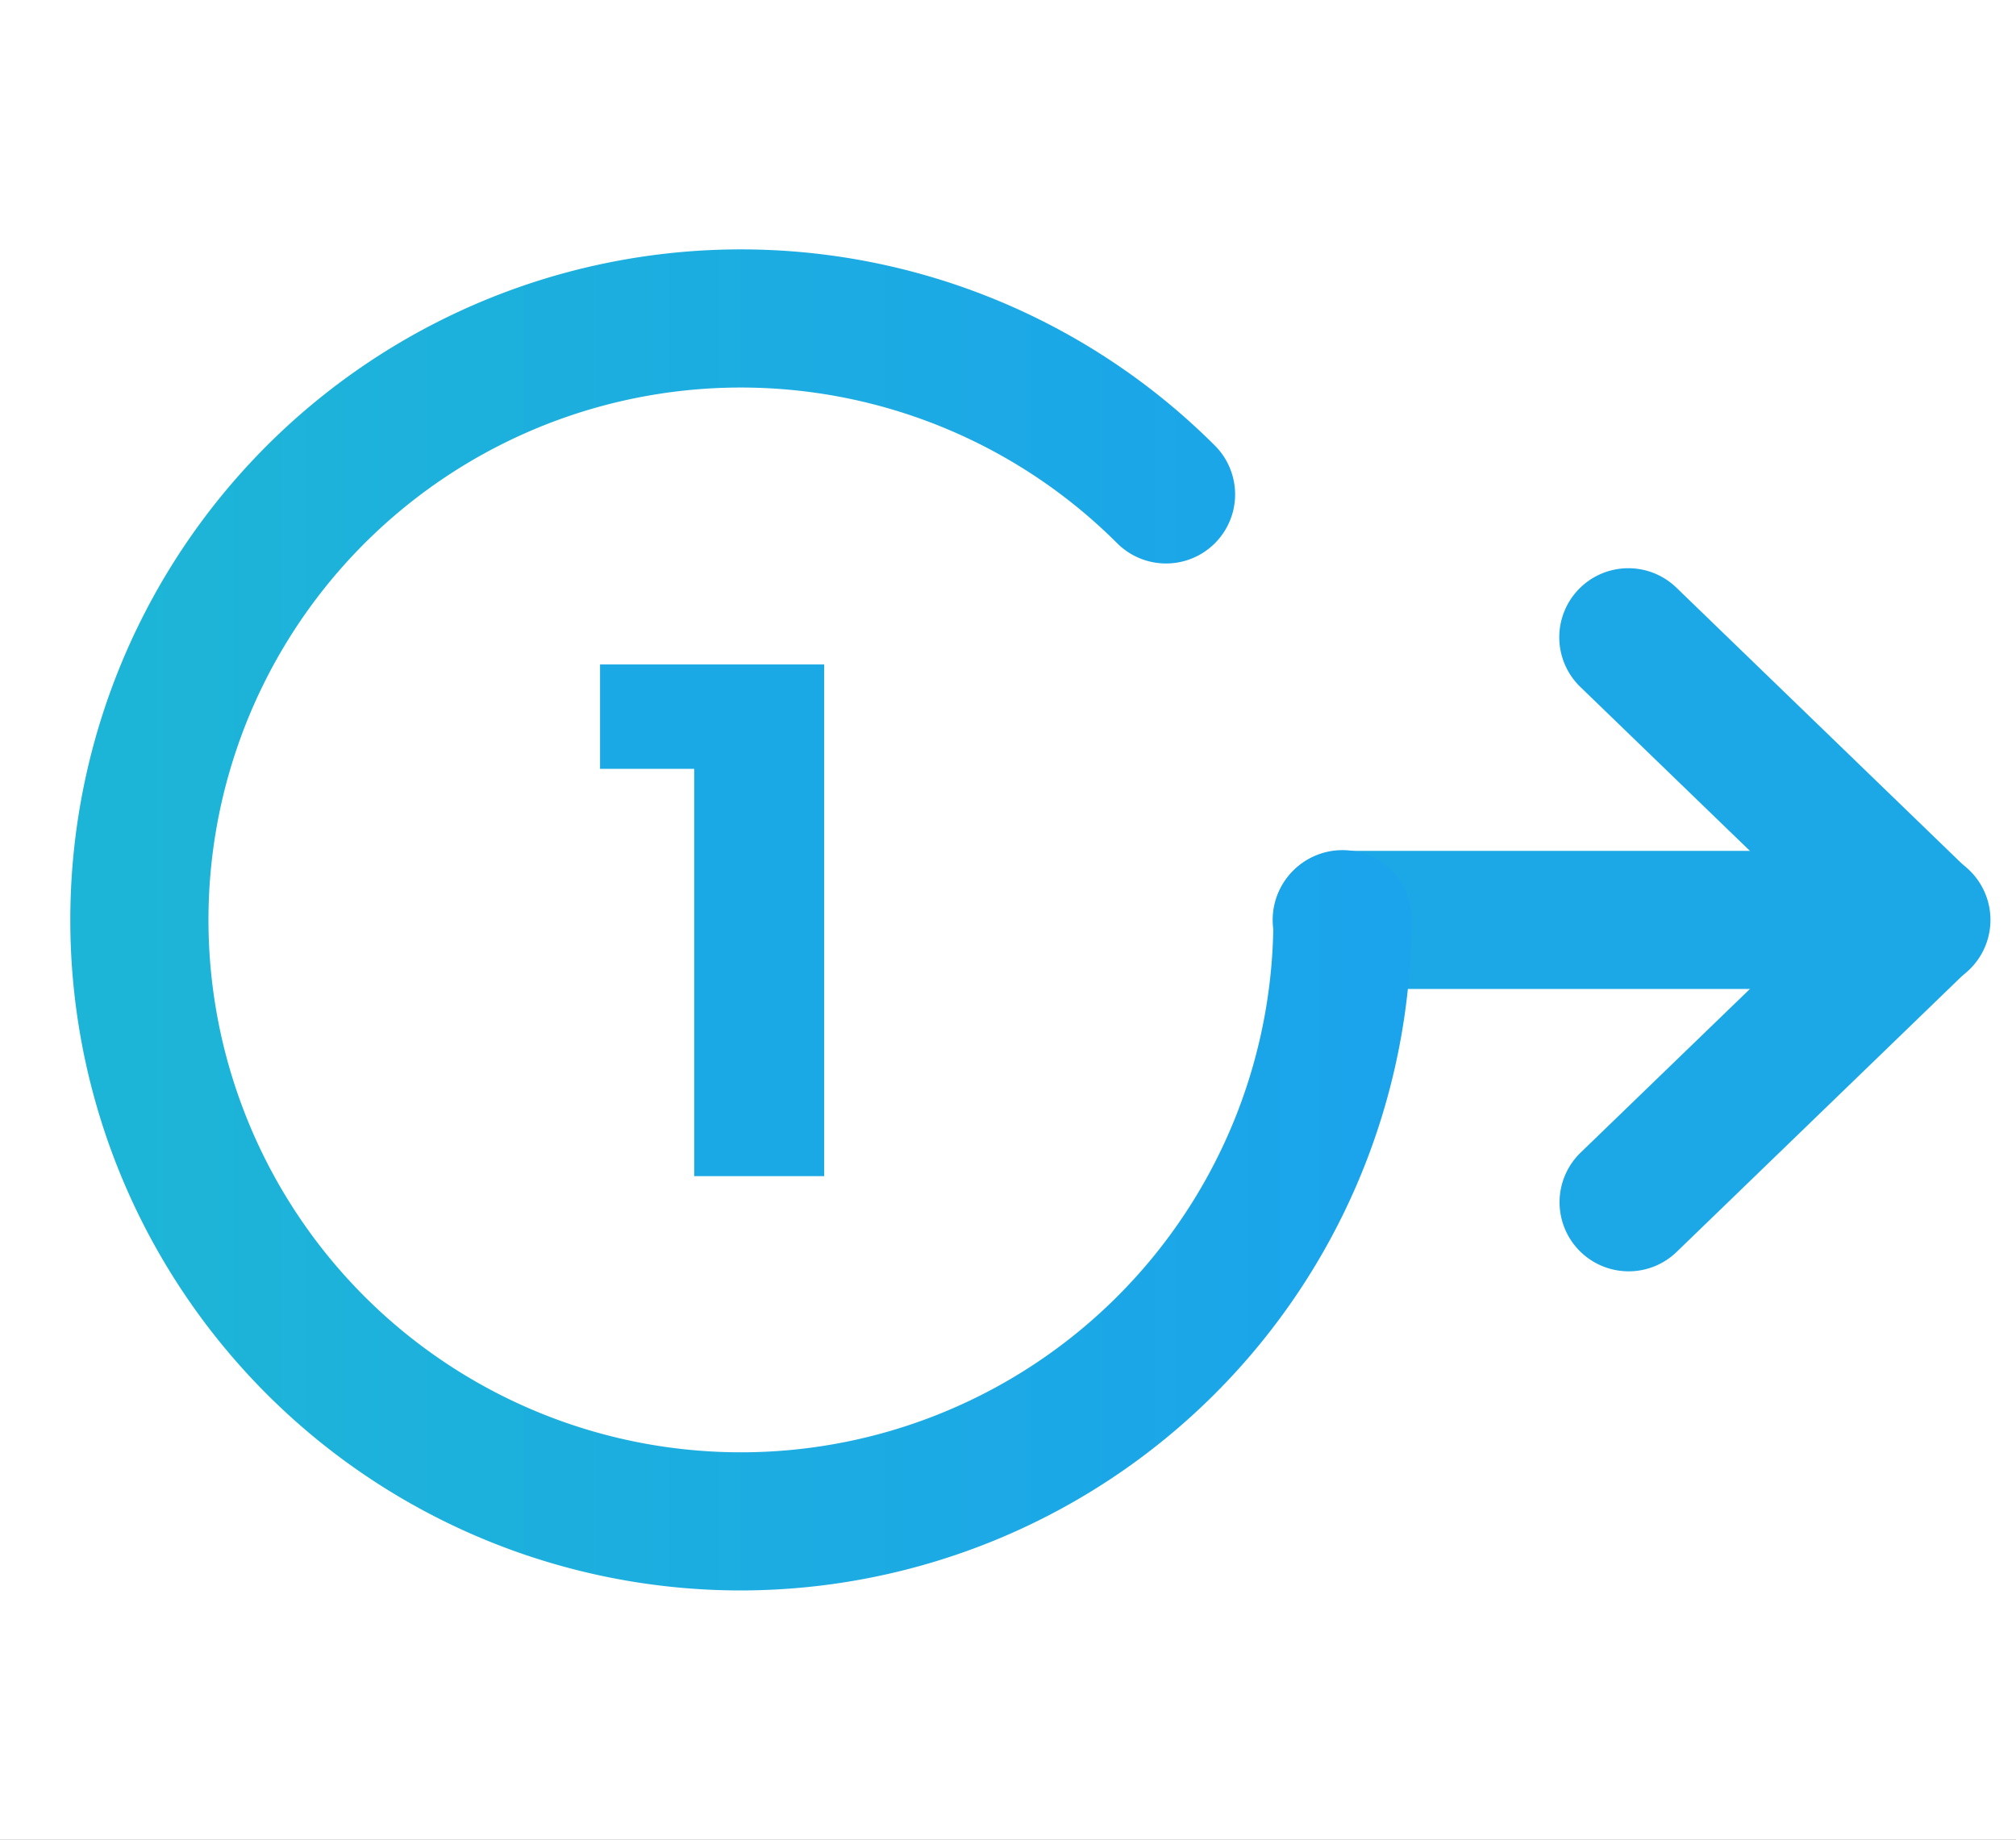
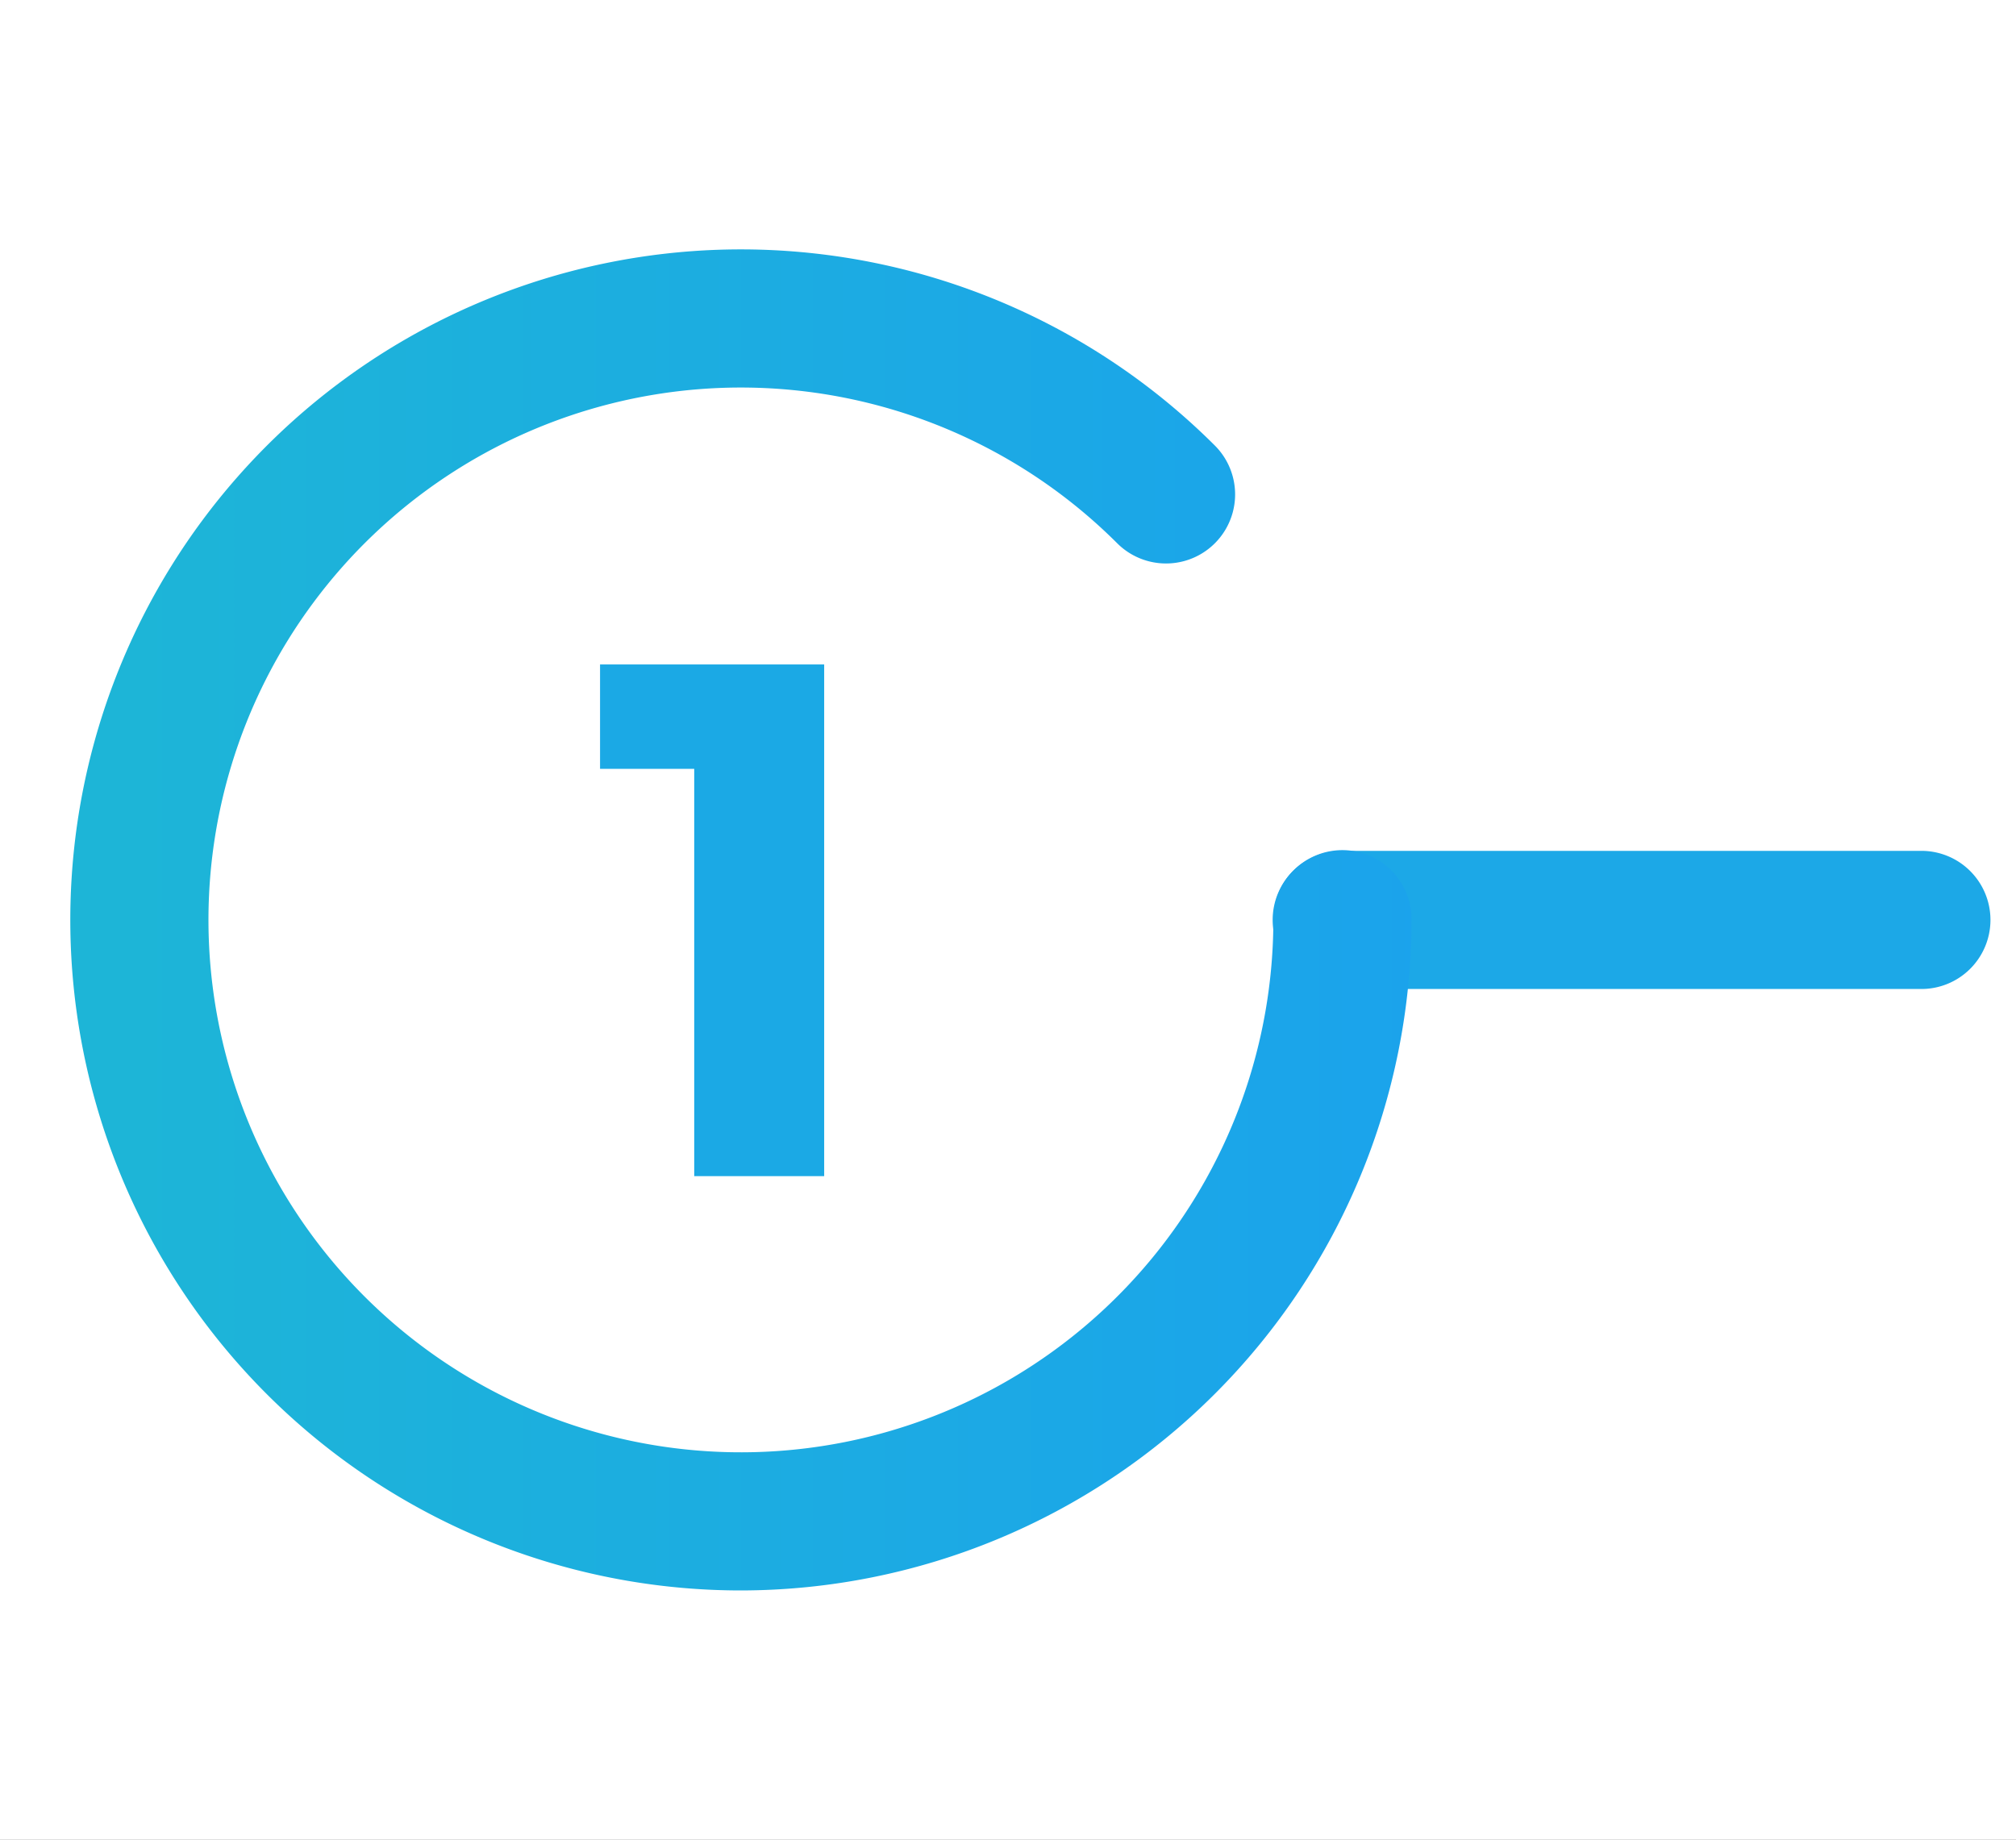
<svg xmlns="http://www.w3.org/2000/svg" width="275" height="251" viewBox="0 0 275 251">
  <rect x="0" y="0" width="275" height="251" fill="#333333" stroke="none" />
  <defs>
    <linearGradient id="linear-gradient" x1="-0.296" y1="0.335" x2="1.669" y2="0.418" gradientUnits="objectBoundingBox">
      <stop offset="0" stop-color="#0d41fb" />
      <stop offset="1" stop-color="#0c34fb" />
    </linearGradient>
    <linearGradient id="linear-gradient-2" x1="0.5" x2="0.5" y2="1" gradientUnits="objectBoundingBox">
      <stop offset="0" stop-color="#50f59c" />
      <stop offset="1" stop-color="#2ee99c" />
    </linearGradient>
    <linearGradient id="linear-gradient-5" x1="1.381" y1="0.5" x2="0.046" y2="0.5" gradientUnits="objectBoundingBox">
      <stop offset="0" stop-color="#1a9cf4" />
      <stop offset="1" stop-color="#1db5d7" />
    </linearGradient>
    <linearGradient id="linear-gradient-6" x1="1" y1="0.5" x2="0" y2="0.5" gradientUnits="objectBoundingBox">
      <stop offset="0" stop-color="#fd157d" />
      <stop offset="1" stop-color="#fd157d" />
    </linearGradient>
    <linearGradient id="linear-gradient-8" y1="0.441" x2="1.043" y2="0.5" gradientUnits="objectBoundingBox">
      <stop offset="0" stop-color="#0f54fb" />
      <stop offset="1" stop-color="#0b2dfb" />
    </linearGradient>
    <clipPath id="clip-Mesa_de_trabajo_3">
      <rect width="275" height="251" />
    </clipPath>
  </defs>
  <g id="Mesa_de_trabajo_3" data-name="Mesa de trabajo – 3" clip-path="url(#clip-Mesa_de_trabajo_3)">
    <rect width="275" height="251" fill="#fff" />
    <g id="Grupo_503" data-name="Grupo 503" transform="translate(81.852 89.948)">
      <g id="number" transform="translate(0 0)">
        <g id="Grupo_276" data-name="Grupo 276" transform="translate(0 0.697)">
          <path id="Trazado_1003" data-name="Trazado 1003" d="M244.879,453.439V397.87H232.033V383.629h30.573v69.809Z" transform="translate(-232.033 -383.629)" fill="#1ba9e5" />
        </g>
        <g id="Grupo_277" data-name="Grupo 277" transform="translate(265.157 0)">
          <path id="Trazado_1004" data-name="Trazado 1004" d="M635.873,400.929c0,7.568-5.577,15.436-13.146,23.2L608.586,439.17h29.378v14.041H585.781V441.759l24.9-26.39c3.884-4.083,6.673-8.764,6.673-11.95,0-3.984-2.888-6.373-7.867-6.373-5.676,0-12.647,3.385-19.021,8.863l-6.672-12.747c8.764-6.572,18.324-10.456,28.282-10.456C625.913,382.705,635.873,389.875,635.873,400.929Z" transform="translate(-583.789 -382.705)" fill="#30e99c" />
        </g>
        <g id="Grupo_278" data-name="Grupo 278" transform="translate(553.915 0.697)">
          <path id="Trazado_1005" data-name="Trazado 1005" d="M980.918,412.574c10.158,1.594,17.328,8.266,17.328,19.021,0,13.345-10.456,22.706-26.689,22.706-9.561,0-19.619-3.386-25.993-8.465l7.171-13.444c5.178,5.577,11.153,8.465,17.427,8.465,6.971,0,10.755-3.386,10.755-9.062,0-5.876-3.884-8.764-10.855-8.764H958.909V413.57l15.535-16.133h-25.4V383.894h46.009v10.058l-17.428,18.125Z" transform="translate(-945.564 -383.894)" fill="#ff0089" />
        </g>
        <g id="Grupo_279" data-name="Grupo 279" transform="translate(825.131 0)">
          <path id="Trazado_1006" data-name="Trazado 1006" d="M1334.2,424.691V409.753h16.431v14.938h9.461v13.444h-9.461v15.336H1334.2V438.135h-33.062V426.284l22.008-42.523h17.029l-20.715,40.93Z" transform="translate(-1301.134 -383.761)" fill="url(#linear-gradient)" />
        </g>
      </g>
    </g>
    <g id="template" transform="translate(9.592 34.024)">
      <g id="Grupo_284" data-name="Grupo 284" transform="translate(271.872 0)">
        <g id="Grupo_282" data-name="Grupo 282" transform="translate(164.106 43.537)">
          <g id="Grupo_280" data-name="Grupo 280" transform="translate(0 38.516)">
            <path id="Trazado_1007" data-name="Trazado 1007" d="M804.166,436.345H725.289a9.423,9.423,0,1,1,0-18.845h78.877a9.423,9.423,0,1,1,0,18.845Z" transform="translate(-715.866 -417.5)" fill="url(#linear-gradient-2)" />
          </g>
          <g id="Grupo_281" data-name="Grupo 281" transform="translate(39.042)">
            <path id="Trazado_1008" data-name="Trazado 1008" d="M777.083,462.282a9.423,9.423,0,0,1-6.551-16.2l32.828-31.741L770.533,382.6a9.423,9.423,0,1,1,13.1-13.548l39.833,38.516a9.42,9.42,0,0,1,0,13.547l-39.833,38.516A9.39,9.39,0,0,1,777.083,462.282Z" transform="translate(-767.659 -366.405)" fill="url(#linear-gradient-2)" />
          </g>
        </g>
        <g id="Grupo_283" data-name="Grupo 283">
-           <path id="Trazado_1009" data-name="Trazado 1009" d="M589.639,491.6a91.476,91.476,0,1,1,64.683-156.159A9.423,9.423,0,0,1,641,348.767a72.63,72.63,0,1,0,21.273,51.357,9.423,9.423,0,1,1,18.845,0A91.58,91.58,0,0,1,589.639,491.6Z" transform="translate(-498.164 -308.649)" fill="url(#linear-gradient-2)" />
-         </g>
+           </g>
      </g>
      <g id="Grupo_289" data-name="Grupo 289" transform="translate(0 0)">
        <g id="Grupo_287" data-name="Grupo 287" transform="translate(164.106 43.537)">
          <g id="Grupo_285" data-name="Grupo 285" transform="translate(0 38.516)">
            <path id="Trazado_1010" data-name="Trazado 1010" d="M443.5,436.345H364.625a9.423,9.423,0,1,1,0-18.845H443.5a9.423,9.423,0,1,1,0,18.845Z" transform="translate(-355.202 -417.5)" fill="#1ca8e7" />
          </g>
          <g id="Grupo_286" data-name="Grupo 286" transform="translate(39.043)">
-             <path id="Trazado_1011" data-name="Trazado 1011" d="M416.42,462.282a9.423,9.423,0,0,1-6.551-16.2L442.7,414.344,409.869,382.6a9.423,9.423,0,1,1,13.1-13.548L462.8,407.57a9.422,9.422,0,0,1,0,13.547l-39.834,38.516A9.39,9.39,0,0,1,416.42,462.282Z" transform="translate(-406.996 -366.405)" fill="#1ca8e7" />
-           </g>
+             </g>
        </g>
        <g id="Grupo_288" data-name="Grupo 288">
          <path id="Trazado_1012" data-name="Trazado 1012" d="M228.975,491.6a91.476,91.476,0,1,1,64.683-156.159,9.423,9.423,0,0,1-13.326,13.326,72.63,72.63,0,1,0,21.273,51.357,9.423,9.423,0,1,1,18.845,0A91.58,91.58,0,0,1,228.975,491.6Z" transform="translate(-137.5 -308.649)" fill="url(#linear-gradient-5)" />
        </g>
      </g>
      <g id="Grupo_294" data-name="Grupo 294" transform="translate(560.214 0)">
        <g id="Grupo_292" data-name="Grupo 292" transform="translate(164.106 43.537)">
          <g id="Grupo_290" data-name="Grupo 290" transform="translate(0 38.516)">
-             <path id="Trazado_1013" data-name="Trazado 1013" d="M1164.83,436.345h-78.877a9.423,9.423,0,0,1,0-18.845h78.877a9.423,9.423,0,1,1,0,18.845Z" transform="translate(-1076.53 -417.5)" fill="url(#linear-gradient-6)" />
-           </g>
+             </g>
          <g id="Grupo_291" data-name="Grupo 291" transform="translate(39.043)">
-             <path id="Trazado_1014" data-name="Trazado 1014" d="M1137.747,462.282a9.423,9.423,0,0,1-6.55-16.2l32.828-31.741L1131.2,382.6a9.423,9.423,0,1,1,13.1-13.548l39.833,38.516a9.421,9.421,0,0,1,0,13.547L1144.3,459.633A9.39,9.39,0,0,1,1137.747,462.282Z" transform="translate(-1128.324 -366.405)" fill="url(#linear-gradient-6)" />
-           </g>
+             </g>
        </g>
        <g id="Grupo_293" data-name="Grupo 293">
          <path id="Trazado_1015" data-name="Trazado 1015" d="M950.3,491.6a91.476,91.476,0,1,1,64.683-156.159,9.423,9.423,0,0,1-13.325,13.326,72.631,72.631,0,1,0,21.272,51.357,9.423,9.423,0,0,1,18.845,0A91.58,91.58,0,0,1,950.3,491.6Z" transform="translate(-858.828 -308.649)" fill="#fd157d" />
        </g>
      </g>
      <g id="Grupo_295" data-name="Grupo 295" transform="translate(839.099 0)">
        <path id="Trazado_1016" data-name="Trazado 1016" d="M1311.273,491.6a91.476,91.476,0,1,1,91.476-91.476A91.579,91.579,0,0,1,1311.273,491.6Zm0-164.106a72.631,72.631,0,1,0,72.631,72.63A72.712,72.712,0,0,0,1311.273,327.494Z" transform="translate(-1219.798 -308.649)" fill="url(#linear-gradient-8)" />
      </g>
    </g>
  </g>
</svg>